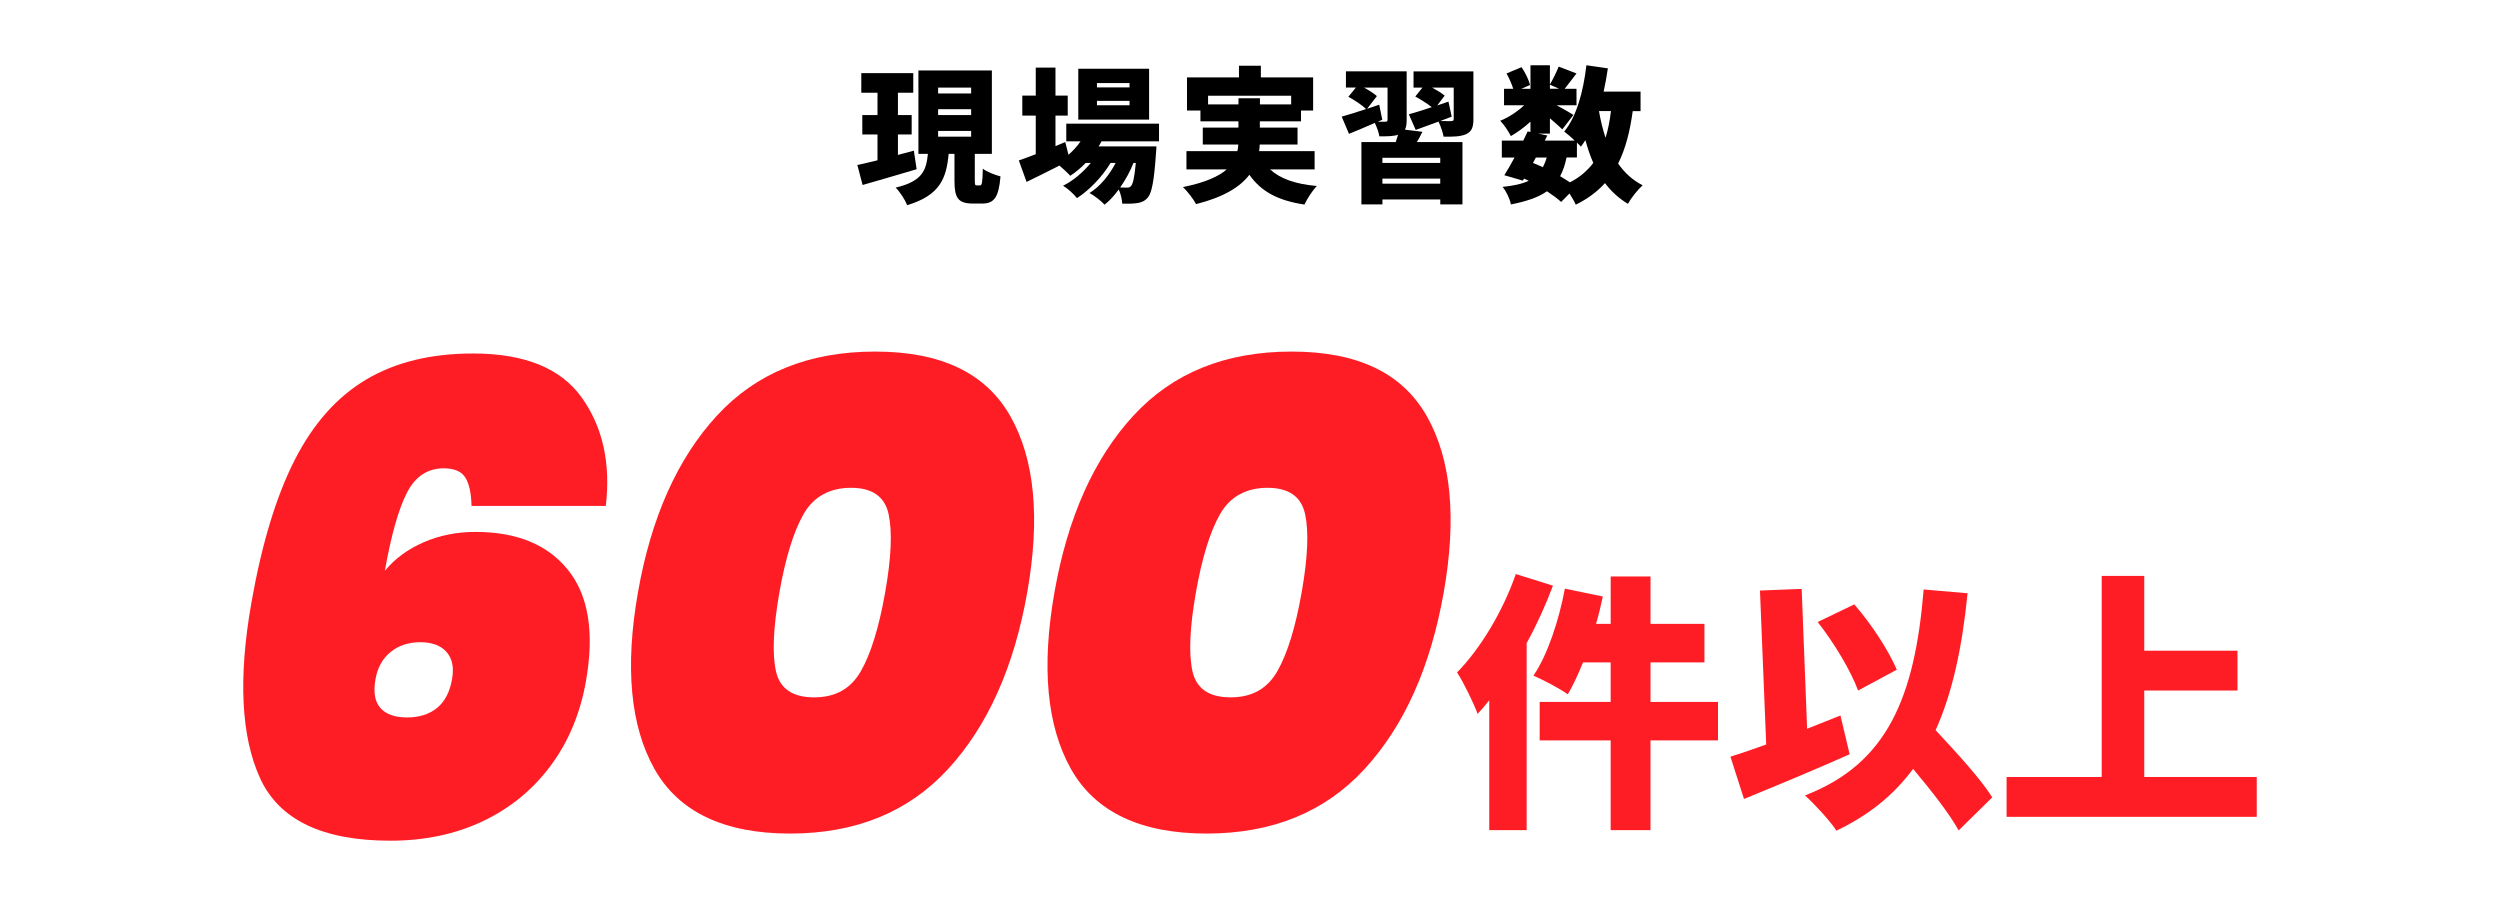
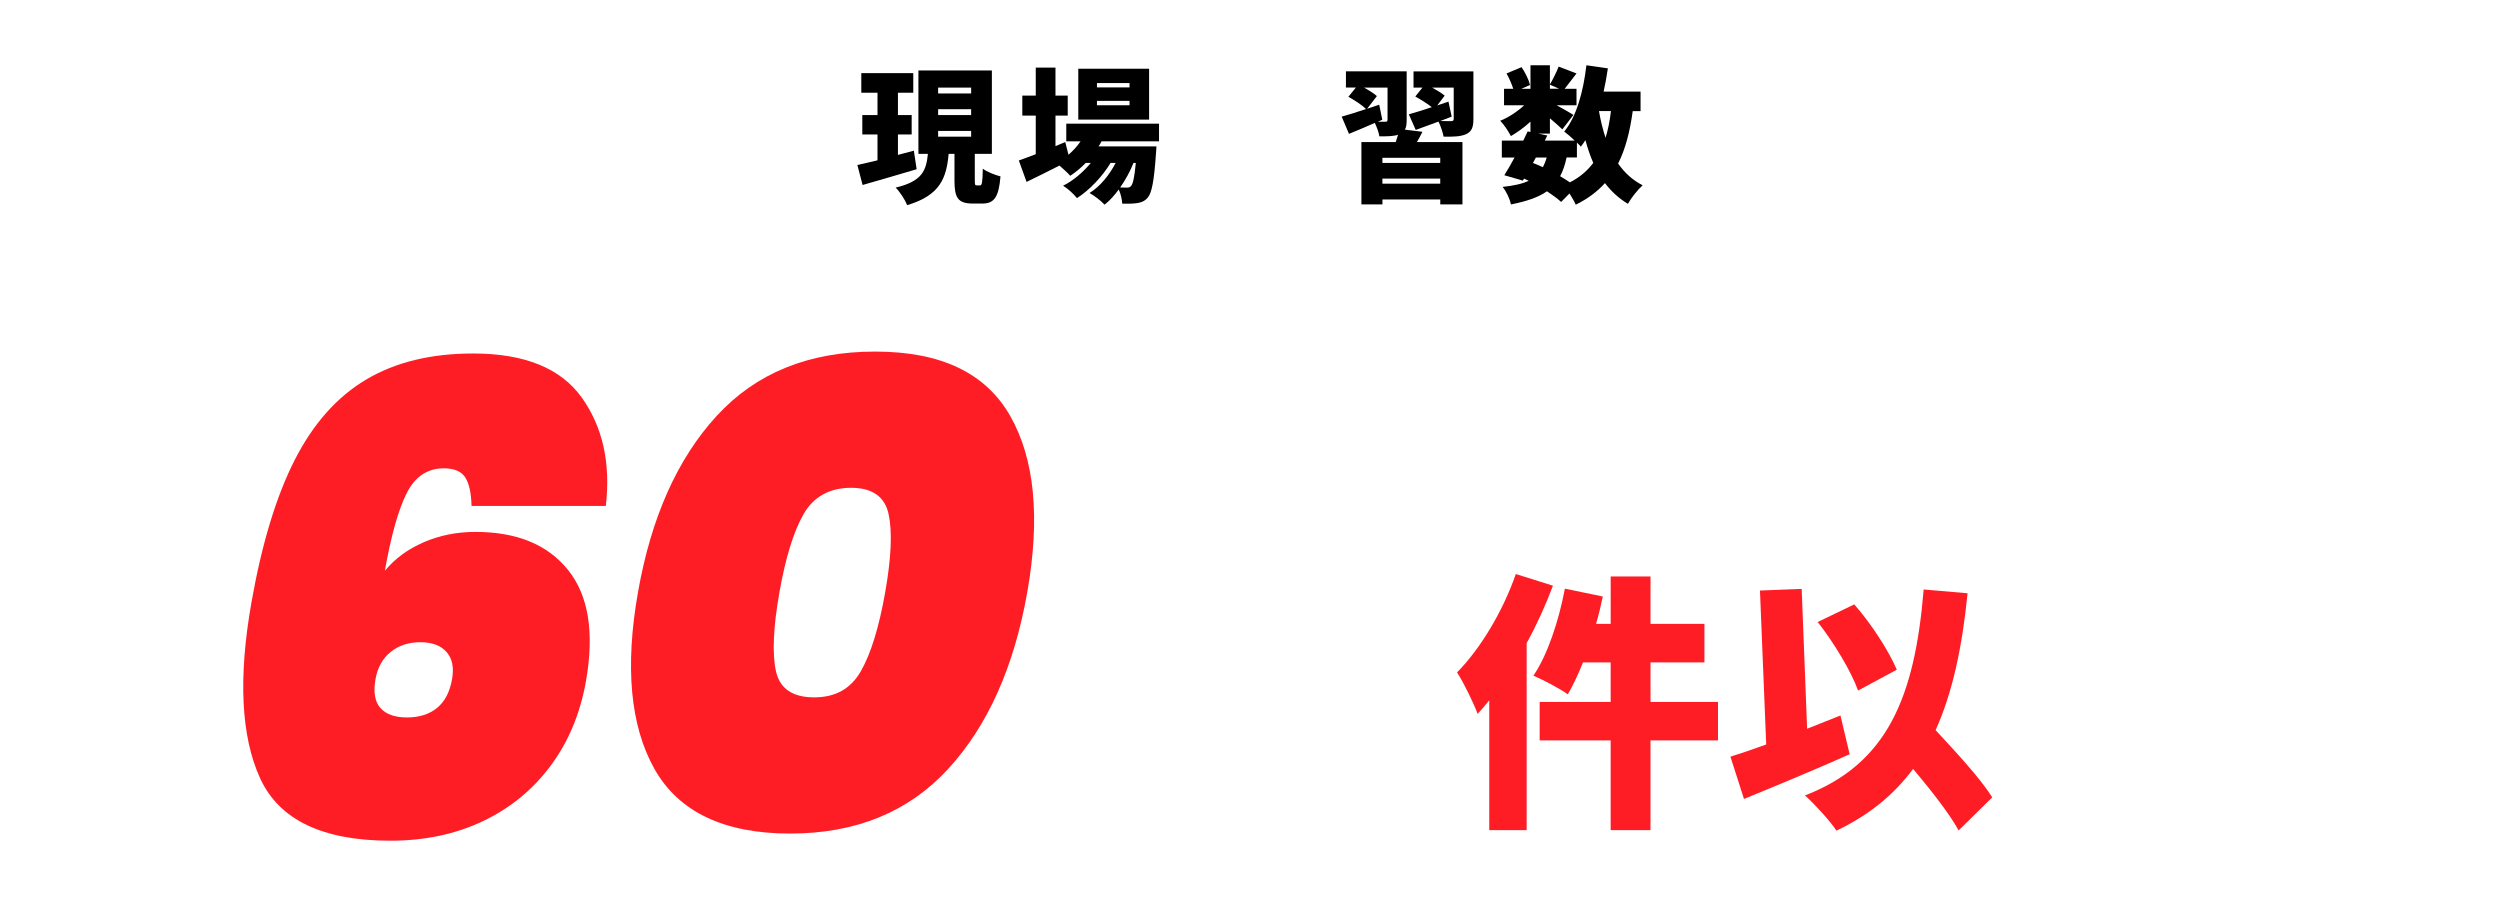
<svg xmlns="http://www.w3.org/2000/svg" id="_レイヤー_1" width="861" height="313" viewBox="0 0 861 313">
  <defs>
    <style>.cls-1{fill:#000;}.cls-1,.cls-2{stroke-width:0px;}.cls-2{fill:#ff1d25;}</style>
  </defs>
  <path class="cls-1" d="M315.69,58.28c-6.34,1.91-13.23,3.87-18.61,5.43l-1.81-6.89c1.96-.4,4.38-1.01,6.94-1.61v-8.9h-5.23v-6.69h5.23v-7.69h-5.58v-6.74h17.9v6.74h-5.28v7.69h4.73v6.69h-4.73v7.04c1.81-.45,3.67-.96,5.48-1.46l.96,6.39ZM337.47,63.86c.71,0,.91-.8,1.01-5.78,1.36,1.11,4.28,2.21,6.09,2.67-.6,7.29-2.26,9.35-6.29,9.35h-3.22c-5.23,0-6.34-2.06-6.34-7.95v-9.15h-2.01c-.75,8.3-2.92,14.28-14.28,17.65-.71-1.81-2.52-4.63-3.97-6.04,9.3-2.21,10.51-5.98,11.11-11.62h-3.27v-28.72h25.3v28.72h-5.88v9.1c0,1.61.1,1.76.7,1.76h1.06ZM323.09,32.18h11.37v-2.01h-11.37v2.01ZM323.09,39.62h11.37v-2.01h-11.37v2.01ZM323.09,47.06h11.37v-1.96h-11.37v1.96Z" />
  <path class="cls-1" d="M379.36,48.67c-.3.6-.65,1.21-1.01,1.76h19.92s-.05,1.61-.15,2.41c-.65,9.51-1.46,13.63-2.82,15.19-1.06,1.26-2.26,1.71-3.62,1.91-1.21.2-3.07.25-5.18.2-.1-1.46-.5-3.42-1.21-4.88-1.51,2.06-3.17,3.92-4.88,5.23-1.26-1.36-3.37-3.02-5.18-4.02,3.62-2.21,6.84-6.19,9-10.36h-1.76c-2.72,4.58-7.34,9.46-11.57,12.12-1.16-1.46-3.07-3.22-4.78-4.27,3.42-1.66,6.89-4.63,9.56-7.85h-1.76c-1.66,1.71-3.47,3.22-5.33,4.43-.8-.91-2.41-2.41-3.72-3.52-3.92,2.01-7.9,3.97-11.32,5.63l-2.67-7.39c1.61-.55,3.62-1.31,5.83-2.16v-13.28h-4.63v-6.89h4.63v-9.66h6.79v9.66h4.22v6.89h-4.22v10.51l3.37-1.41,1.11,4.38c1.56-1.36,3.02-2.92,4.17-4.63h-4.93v-6.09h31.94v6.09h-19.82ZM395.75,41.18h-24.39v-17.5h24.39v17.5ZM389.01,28.6h-11.22v1.51h11.22v-1.51ZM389.01,34.74h-11.22v1.51h11.22v-1.51ZM390.37,56.12c-1.11,2.82-2.72,5.78-4.58,8.45,1.01.05,1.81.05,2.31.05.65,0,1.06-.1,1.46-.6.6-.65,1.16-2.87,1.61-7.9h-.8Z" />
-   <path class="cls-1" d="M437.39,58.33c3.52,3.22,8.75,5.08,16.14,5.73-1.51,1.51-3.37,4.43-4.28,6.39-9.3-1.41-14.99-4.58-18.96-10.26-3.17,4.17-8.8,7.69-18.36,10.11-.8-1.56-2.92-4.38-4.53-5.88,7.59-1.51,12.27-3.62,15.09-6.09h-13.88v-6.29h17.55c.2-.75.25-1.51.3-2.26h-12.22v-5.83h12.27v-2.16h-13.08v-3.72h-4.63v-11.42h17.9v-4.02h7.54v4.02h18v11.42h-4.17v3.72h-14.18v2.16h12.98v5.83h-13.03c0,.75-.1,1.51-.2,2.26h19.11v6.29h-15.39ZM426.53,35.95v-2.11h7.39v2.11h10.76v-2.97h-28.62v2.97h10.46Z" />
  <path class="cls-1" d="M489.89,45.4c-.6,1.21-1.26,2.41-1.91,3.52h15.69v21.48h-7.64v-1.71h-19.92v1.71h-7.24v-21.48h11.82c.3-.85.55-1.71.8-2.51-1.66.55-3.82.55-6.44.55-.2-1.41-.9-3.22-1.56-4.63-3.07,1.36-6.19,2.67-8.9,3.77l-2.51-5.93c2.21-.6,5.23-1.56,8.4-2.62-1.31-1.31-4.02-3.07-6.09-4.22l2.57-3.17h-3.42v-5.58h20.92v16.7c0,1.51-.15,2.56-.6,3.37l6.04.75ZM474.5,41.93h2.62c.55,0,.75-.2.75-.7v-11.06h-8.1c1.66.91,3.42,2.01,4.43,2.92l-3.37,4.38,4.17-1.41,1.06,5.18-1.56.7ZM496.02,54.35h-19.92v1.76h19.92v-1.76ZM496.02,63.26v-1.76h-19.92v1.76h19.92ZM507.44,41.03c0,2.87-.6,4.27-2.51,5.18-1.91.85-4.48.91-7.75.85-.3-1.56-1.01-3.67-1.76-5.18-2.77,1.01-5.48,2.01-7.85,2.87l-2.36-5.38c2.16-.6,4.93-1.46,7.9-2.46-1.51-1.21-3.87-2.67-5.68-3.67l2.46-3.07h-3.07v-5.58h20.62v16.45ZM499.95,40.17l-3.92,1.51c1.51.05,3.27.05,3.77.05.6-.05.86-.2.86-.75v-10.81h-7.44c1.66.91,3.32,1.91,4.33,2.77l-2.57,3.37c1.31-.45,2.57-.85,3.87-1.31l1.11,5.18Z" />
  <path class="cls-1" d="M562.31,38.26c-.96,7.09-2.51,13.08-5.03,18.06,2.21,3.17,4.98,5.73,8.45,7.49-1.66,1.46-3.97,4.38-5.08,6.39-3.17-1.91-5.78-4.33-7.9-7.14-2.67,2.97-5.98,5.43-10.06,7.44-.4-.96-1.26-2.46-2.16-3.87l-2.87,2.92c-1.26-1.16-2.97-2.41-4.88-3.67-3.02,2.11-7.04,3.47-12.42,4.53-.4-2.06-1.66-4.58-2.87-6.04,3.77-.4,6.69-1.01,9-2.11-.55-.25-1.06-.5-1.61-.75l-.4.7-6.39-1.86c1.06-1.71,2.31-3.82,3.52-6.09h-4.38v-5.83h7.39c.55-1.11,1.06-2.16,1.51-3.17l.96.2v-3.57c-2.11,1.96-4.53,3.72-6.74,4.98-.8-1.56-2.36-3.97-3.67-5.28,2.82-1.11,5.88-3.12,8.25-5.33h-6.94v-5.68h3.17c-.5-1.61-1.41-3.67-2.31-5.28l5.18-2.16c1.26,1.86,2.51,4.38,2.92,6.14l-3.02,1.31h3.17v-8.1h6.69v6.59c1.06-1.76,2.31-4.33,3.02-6.14l6.14,2.36c-1.51,1.91-2.92,3.87-4.07,5.28h4.07v5.68h-6.84c2.21,1.21,4.88,2.72,5.78,3.32l-3.82,4.98c-1.01-1.01-2.62-2.41-4.28-3.82v5.28h-4.02l3.12.65-.86,1.76h10.31c-1.21-1.16-2.67-2.41-3.62-3.12,4.22-5.08,6.59-13.78,7.64-22.83l7.39,1.06c-.4,2.72-.86,5.38-1.46,8h12.72v6.74h-2.72ZM527.95,56.12c1.16.45,2.31.96,3.42,1.46.5-.96.96-2.06,1.31-3.32h-3.72l-1.01,1.86ZM533.79,30.57h3.17l-3.17-1.41v1.41ZM539.52,54.25c-.5,2.51-1.26,4.63-2.21,6.44,1.21.7,2.36,1.46,3.37,2.11,3.37-1.71,5.98-3.97,8.05-6.69-1.06-2.41-1.96-5.08-2.72-7.85-.5.8-1.01,1.56-1.56,2.26-.35-.4-.8-.91-1.36-1.41v5.13h-3.57ZM550.69,38.26c.55,3.22,1.31,6.34,2.26,9.2.86-2.77,1.46-5.83,1.86-9.2h-4.12Z" />
  <path class="cls-2" d="M160.23,164.42c-1.35-2.08-3.81-3.13-7.38-3.13-5.66,0-9.93,2.87-12.8,8.6-2.88,5.74-5.37,14.63-7.5,26.7,3.42-4.17,7.87-7.45,13.35-9.83,5.48-2.38,11.43-3.57,17.83-3.57,14.3,0,24.96,4.4,31.97,13.18,7.01,8.79,9.05,21.53,6.11,38.21-1.97,11.17-6.03,20.89-12.18,29.16s-13.94,14.63-23.37,19.1c-9.43,4.47-20.03,6.7-31.79,6.7-23.39,0-38.36-7.18-44.91-21.56-6.55-14.37-7.54-34.52-2.97-60.44,3.57-20.26,8.54-36.64,14.92-49.15,6.38-12.51,14.59-21.75,24.66-27.71,10.06-5.96,22.32-8.94,36.77-8.94,17.72,0,30.2,5.07,37.43,15.19,7.22,10.13,9.99,22.57,8.28,37.31h-46.25c-.11-4.47-.83-7.74-2.18-9.83ZM134.55,224.53c-2.78,2.23-4.52,5.36-5.23,9.38-.79,4.47-.22,7.79,1.71,9.94,1.93,2.16,4.97,3.24,9.15,3.24s7.6-1.08,10.29-3.24c2.69-2.16,4.43-5.47,5.22-9.94.71-4.02.07-7.15-1.92-9.38-1.99-2.23-5-3.35-9.02-3.35s-7.42,1.12-10.2,3.35Z" />
  <path class="cls-2" d="M246.86,143.2c13.55-14.75,31.72-22.12,54.51-22.12s38.16,7.41,46.58,22.23c8.41,14.82,10.35,35.04,5.84,60.66-4.54,25.77-13.64,46.06-27.27,60.88-13.64,14.82-31.78,22.23-54.42,22.23s-38.35-7.41-46.69-22.23c-8.33-14.82-10.23-35.11-5.69-60.88,4.54-25.77,13.59-46.03,27.14-60.77ZM306.03,177.05c-1.32-6.03-5.63-9.05-12.93-9.05s-12.9,3.02-16.34,9.05c-3.45,6.03-6.22,15.01-8.32,26.92-2.13,12.06-2.53,21.11-1.21,27.15,1.32,6.03,5.7,9.05,13.15,9.05s12.67-3.02,16.12-9.05c3.44-6.03,6.23-15.08,8.36-27.15,2.1-11.92,2.49-20.89,1.17-26.92Z" />
-   <path class="cls-2" d="M390.3,143.2c13.55-14.75,31.72-22.12,54.51-22.12s38.16,7.41,46.58,22.23c8.41,14.82,10.35,35.04,5.84,60.66-4.54,25.77-13.64,46.06-27.27,60.88-13.64,14.82-31.78,22.23-54.42,22.23s-38.35-7.41-46.69-22.23c-8.33-14.82-10.23-35.11-5.69-60.88,4.54-25.77,13.59-46.03,27.14-60.77ZM449.47,177.05c-1.32-6.03-5.63-9.05-12.93-9.05s-12.9,3.02-16.34,9.05c-3.45,6.03-6.22,15.01-8.32,26.92-2.13,12.06-2.53,21.11-1.21,27.15,1.32,6.03,5.7,9.05,13.15,9.05s12.67-3.02,16.12-9.05c3.44-6.03,6.23-15.08,8.36-27.15,2.1-11.92,2.49-20.89,1.17-26.92Z" />
  <path class="cls-2" d="M534.83,201.71c-2.43,6.53-5.51,13.35-9.05,19.79v64.4h-12.88v-44.71c-1.31,1.68-2.71,3.27-4.01,4.67-1.21-3.36-4.85-10.92-7.09-14.28,8.03-8.12,15.77-21,20.25-33.88l12.79,4.01ZM591.67,255h-23.24v30.9h-13.72v-30.9h-24.45v-13.25h24.45v-13.63h-9.52c-1.68,4.2-3.45,7.93-5.23,11.01-2.71-1.96-8.59-5.04-11.85-6.44,4.85-7.09,8.77-18.95,10.83-29.96l13.07,2.71c-.65,3.08-1.4,6.25-2.33,9.43h5.04v-16.33h13.72v16.33h18.57v13.25h-18.57v13.63h23.24v13.25Z" />
  <path class="cls-2" d="M637.03,259.76c-12.13,5.41-25.67,11.01-36.4,15.4l-4.67-14.56c3.55-1.12,7.75-2.52,12.32-4.2l-2.15-53.02,14.37-.56,1.87,48.16c3.83-1.49,7.75-3.08,11.48-4.57l3.17,13.35ZM674.55,285.99c-3.17-5.79-9.43-13.72-15.68-21.19-6.63,8.96-15.21,15.96-26.41,21.28-1.87-2.99-7.56-9.24-10.83-12.13,28.28-10.92,37.8-33.6,40.88-70.94l15.12,1.31c-1.87,18.76-5.23,34.35-11.01,47.14,7.28,7.84,15.49,16.71,19.51,23.15l-11.57,11.39ZM639.92,237.83c-2.33-6.53-8.31-16.52-13.91-23.61l12.6-6.07c5.97,6.81,11.85,15.96,14.65,22.49l-13.35,7.19Z" />
-   <path class="cls-2" d="M777.22,267.6v13.72h-86.15v-13.72h32.76v-69.26h14.65v25.76h32.11v13.72h-32.11v29.77h38.74Z" />
</svg>